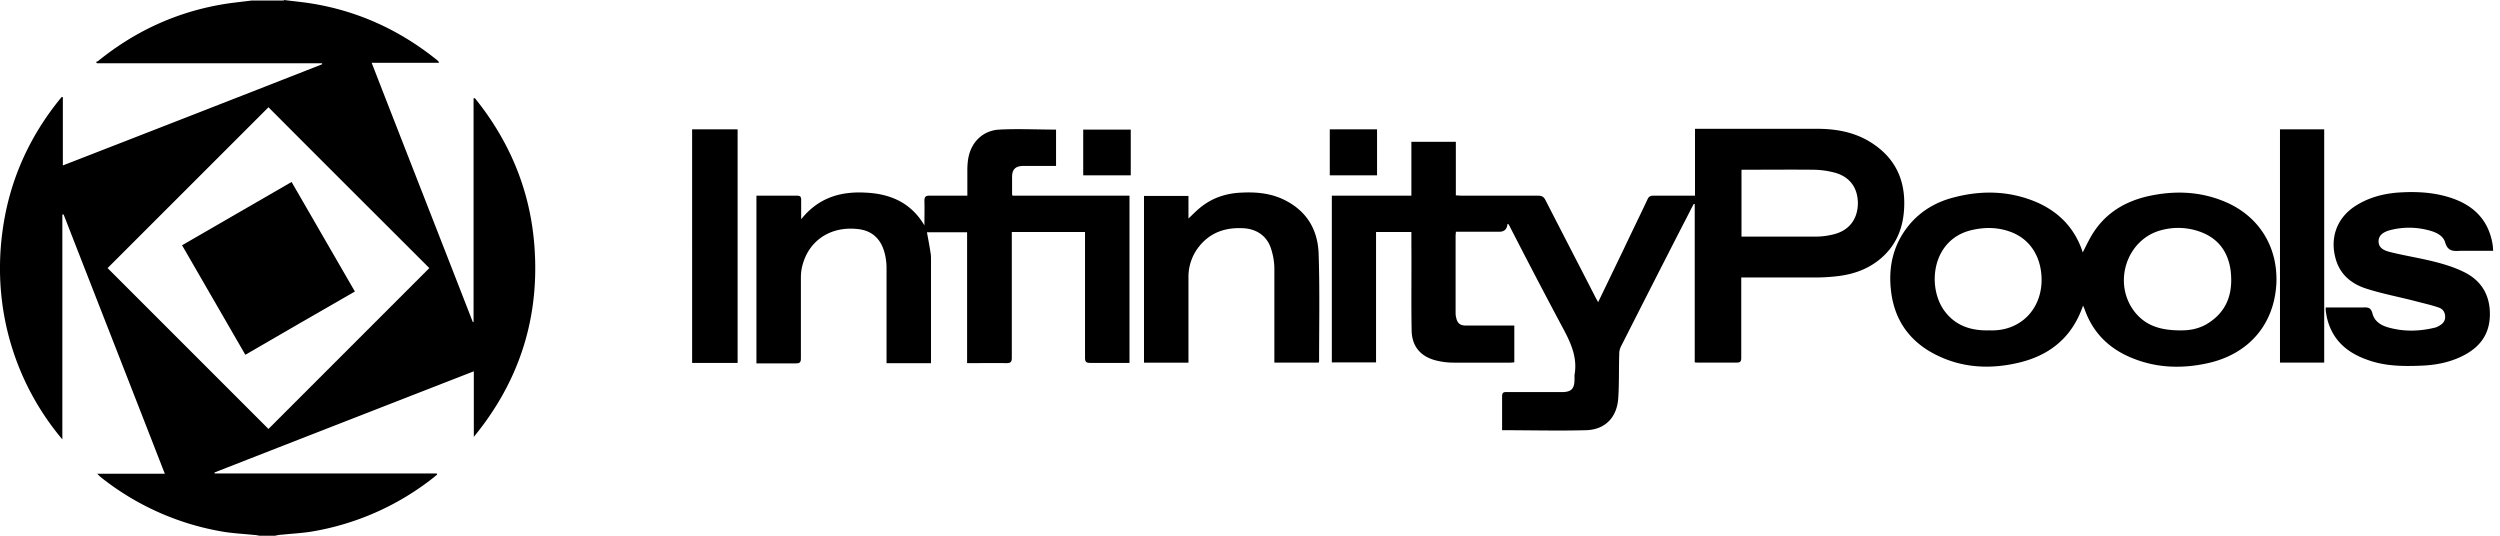
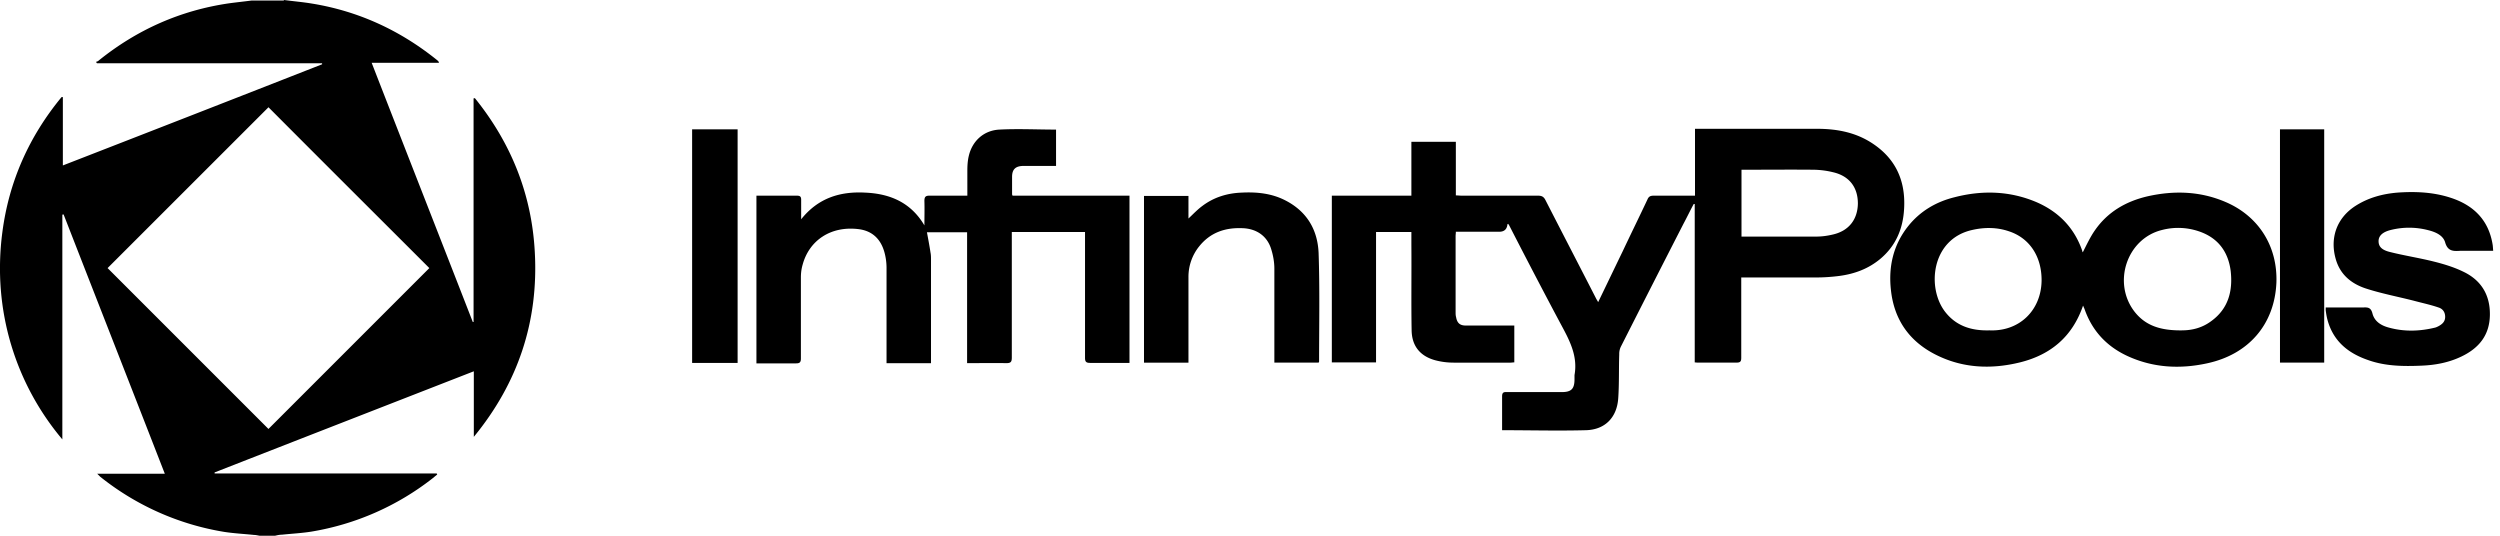
<svg xmlns="http://www.w3.org/2000/svg" width="112" height="24" fill="none">
  <path fill="#000" d="M12.722 0c.421.057.843.091 1.253.16 2.095.341 3.962 1.206 5.613 2.538.022.023.045.034.056.057 0 0 .012.023.023.057H16.65c1.514 3.894 3.029 7.753 4.531 11.613h.035V4.406s.034 0 .057-.011c1.628 2.015 2.55 4.315 2.686 6.9.171 3.107-.751 5.862-2.732 8.276v-2.937c-3.882 1.514-7.742 3.017-11.613 4.531v.046h9.95l.024.045-.205.17a11.98 11.98 0 0 1-5.443 2.392c-.432.068-.865.09-1.309.136-.102 0-.205.023-.307.046h-.695c-.08-.011-.16-.034-.239-.034-.444-.046-.9-.069-1.343-.137a11.99 11.99 0 0 1-5.556-2.47l-.137-.137h3.029C5.868 17.328 4.354 13.469 2.85 9.609c-.022 0-.045 0-.057.011v10.065c-2.072-2.46-3.153-5.76-2.686-9.29.296-2.266 1.195-4.281 2.652-6.046h.057v3.063C6.711 5.898 10.57 4.395 14.43 2.88v-.045H4.343s-.023-.046-.046-.057c.034-.023.08-.023.114-.057C6.131 1.332 8.077.467 10.263.148c.342-.046.672-.08 1.013-.125h1.435L12.722 0Zm-.694 4.805L4.82 12.01l7.207 7.207 7.207-7.207c-2.391-2.39-4.805-4.793-7.207-7.206Zm63.896 11.441V9.14h-.046c-.159.296-.307.604-.466.9a1346.95 1346.95 0 0 0-2.79 5.476.732.732 0 0 0-.08.353c-.022.66 0 1.31-.045 1.97-.057.865-.592 1.412-1.446 1.434-1.24.034-2.482 0-3.757 0V17.76c0-.148.046-.205.194-.194h2.47c.433 0 .58-.136.58-.58v-.182c.16-.888-.25-1.606-.648-2.346a316.527 316.527 0 0 1-2.277-4.36c-.011-.023-.034-.046-.046-.069-.011 0-.034.012-.034.023-.023.22-.144.33-.364.33h-1.947c0 .08-.011.137-.011.194v3.404c0 .08 0 .148.022.228.046.262.171.376.433.376h2.175v1.65c-.057 0-.114.012-.171.012h-2.55a3.21 3.21 0 0 1-.809-.103c-.683-.182-1.059-.637-1.07-1.343-.023-1.275 0-2.562-.011-3.837v-.57h-1.583v5.841h-1.981V8.767h3.564V6.352h1.992v2.402c.103 0 .182.012.262.012H68.9c.17 0 .261.045.34.205.752 1.468 1.515 2.937 2.267 4.406.022.045.056.09.09.16.376-.775.74-1.538 1.105-2.29.364-.773.74-1.536 1.104-2.31.057-.137.137-.171.285-.171h1.845V5.77h5.453c.843 0 1.65.137 2.38.581 1.115.683 1.605 1.685 1.536 2.983-.045.9-.364 1.674-1.07 2.266-.535.444-1.15.671-1.833.762a8.271 8.271 0 0 1-1.058.069h-3.336v3.598c0 .17-.046.216-.217.216H76.13c-.057 0-.125 0-.205-.011v.01Zm2.084-5.647h3.37c.239 0 .49-.034.728-.091.717-.16 1.116-.672 1.127-1.39 0-.717-.375-1.229-1.104-1.4a3.875 3.875 0 0 0-.888-.114c-1.002-.01-2.015 0-3.017 0h-.205V10.6h-.011Zm-44.12 5.658V8.766h1.81c.136 0 .194.034.194.182v.876c.762-.956 1.741-1.252 2.857-1.195 1.127.046 2.06.444 2.664 1.469 0-.365.012-.729 0-1.093 0-.194.057-.24.24-.24h1.684V7.662c0-.228.012-.467.069-.694.16-.66.672-1.127 1.366-1.162.843-.045 1.685 0 2.539 0v1.628h-1.492c-.33.012-.478.16-.478.49v.763c0 .023 0 .034.023.08h5.237v7.491h-1.764c-.183 0-.228-.057-.228-.228v-5.635h-3.28v5.624c0 .194-.045.25-.25.25-.569-.011-1.15 0-1.753 0v-5.863h-1.799c.057.308.114.604.16.91.022.103.022.217.022.331v4.623h-1.992v-4.283a2.65 2.65 0 0 0-.091-.672c-.16-.592-.535-.968-1.15-1.048-1.252-.159-2.22.501-2.516 1.583-.057.193-.08.387-.08.58v3.633c0 .17-.057.216-.216.216h-1.776v-.023Zm59.431-2.561c-.478 1.389-1.446 2.197-2.824 2.539-1.297.319-2.584.262-3.79-.353-1.185-.604-1.857-1.583-1.993-2.903-.114-1.048.113-2.015.774-2.847.535-.671 1.252-1.093 2.083-1.297 1.241-.32 2.482-.285 3.678.227.99.433 1.685 1.15 2.038 2.175 0 .034.023.057.023.068.17-.33.33-.683.546-.99.57-.82 1.378-1.287 2.334-1.515 1.195-.273 2.38-.239 3.518.25 1.491.638 2.334 1.993 2.277 3.61-.08 1.867-1.241 3.222-3.12 3.62-1.218.262-2.413.194-3.552-.33-.933-.432-1.582-1.127-1.924-2.106-.011-.034-.034-.068-.057-.137l-.011-.011Zm4.429 1.104c.466 0 .91-.114 1.31-.41.773-.557.978-1.354.876-2.254-.114-.877-.58-1.491-1.435-1.776a2.872 2.872 0 0 0-1.64-.057c-1.582.387-2.242 2.38-1.218 3.678.49.614 1.162.83 2.107.82Zm-8.619 0c1.332.057 2.311-.888 2.334-2.22.011-1.07-.524-1.912-1.469-2.22-.535-.182-1.093-.182-1.64-.057-1.844.41-2.049 2.619-1.195 3.689.49.615 1.162.831 1.97.808Zm15.063-1.025h1.674c.216-.011.353 0 .421.273.091.353.387.536.729.627.694.193 1.389.17 2.083 0 .046-.012.091-.035.137-.057.171-.091.307-.205.307-.422 0-.216-.113-.364-.296-.42-.364-.126-.751-.206-1.127-.308-.717-.182-1.446-.32-2.14-.547-.649-.216-1.15-.626-1.344-1.332-.262-.945.057-1.822.877-2.357.581-.375 1.218-.546 1.89-.603.82-.057 1.628-.023 2.414.24 1.024.34 1.684 1.012 1.855 2.105.012.08.012.16.023.262h-1.469c-.318.023-.569.023-.683-.376-.091-.318-.432-.466-.751-.546a3.379 3.379 0 0 0-1.685-.011c-.365.09-.547.261-.547.5 0 .24.137.399.524.49.638.16 1.298.262 1.936.421.455.114.91.25 1.332.456.797.376 1.207 1.036 1.195 1.935-.011.911-.49 1.492-1.275 1.867-.569.274-1.184.388-1.81.41-.797.034-1.606.023-2.368-.25-.934-.319-1.606-.888-1.845-1.89a3.69 3.69 0 0 1-.057-.342v-.136.011Zm-45.131 2.471h-1.97v-4.213c0-.296-.056-.603-.147-.888-.183-.58-.66-.9-1.276-.922-.785-.034-1.457.194-1.958.831a2.173 2.173 0 0 0-.467 1.355v3.837h-1.992V8.777h1.992V9.79c.217-.205.399-.398.615-.558.524-.398 1.127-.58 1.776-.603.672-.034 1.332.034 1.936.342.968.49 1.457 1.309 1.503 2.356.056 1.617.022 3.245.022 4.862 0 .011 0 .023-.022.057h-.012Zm-26.016.012h-2.038V5.795h2.038v10.463Zm69.098-10.463h1.981v10.451h-1.981V5.796Z" />
-   <path fill="#000" d="M50.657 7.856h-2.129v-2.05h2.13v2.05Zm11.035-2.061v2.06h-2.118v-2.06h2.118ZM15.898 13.06c-1.64.944-3.267 1.878-4.907 2.834-.945-1.64-1.878-3.256-2.835-4.907 1.64-.945 3.268-1.89 4.907-2.835.945 1.64 1.879 3.257 2.835 4.907Z" />
</svg>